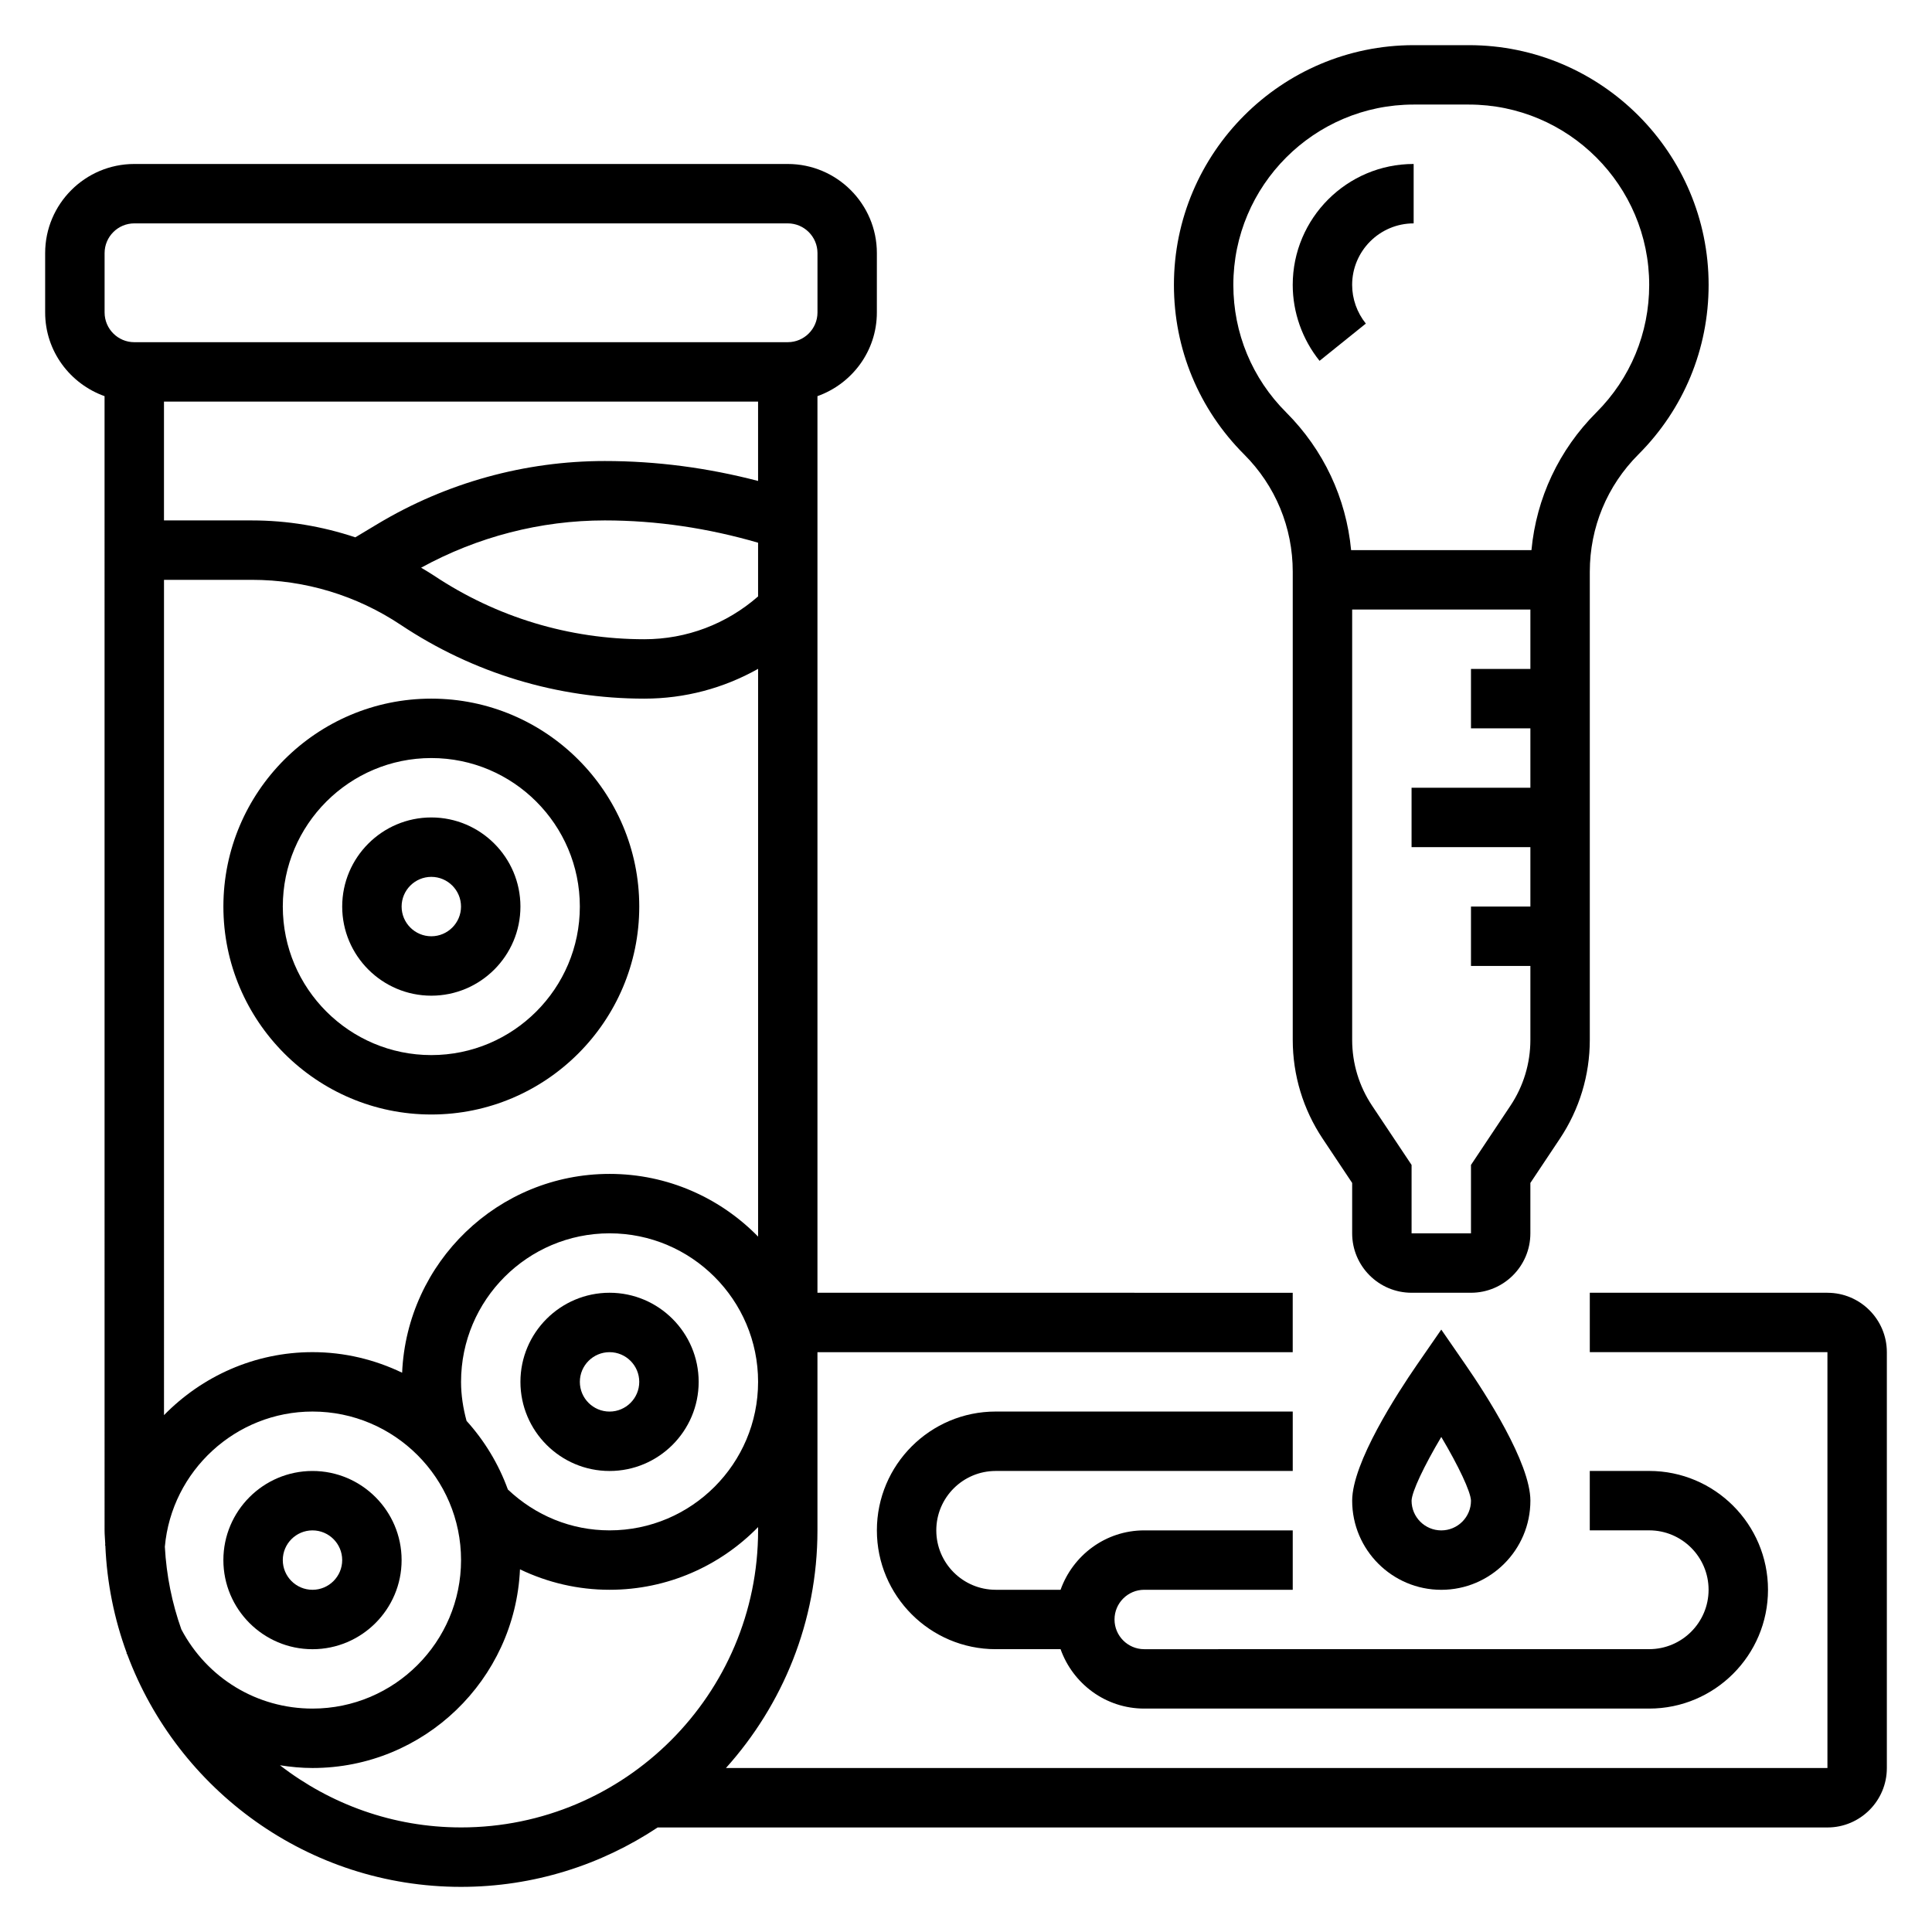
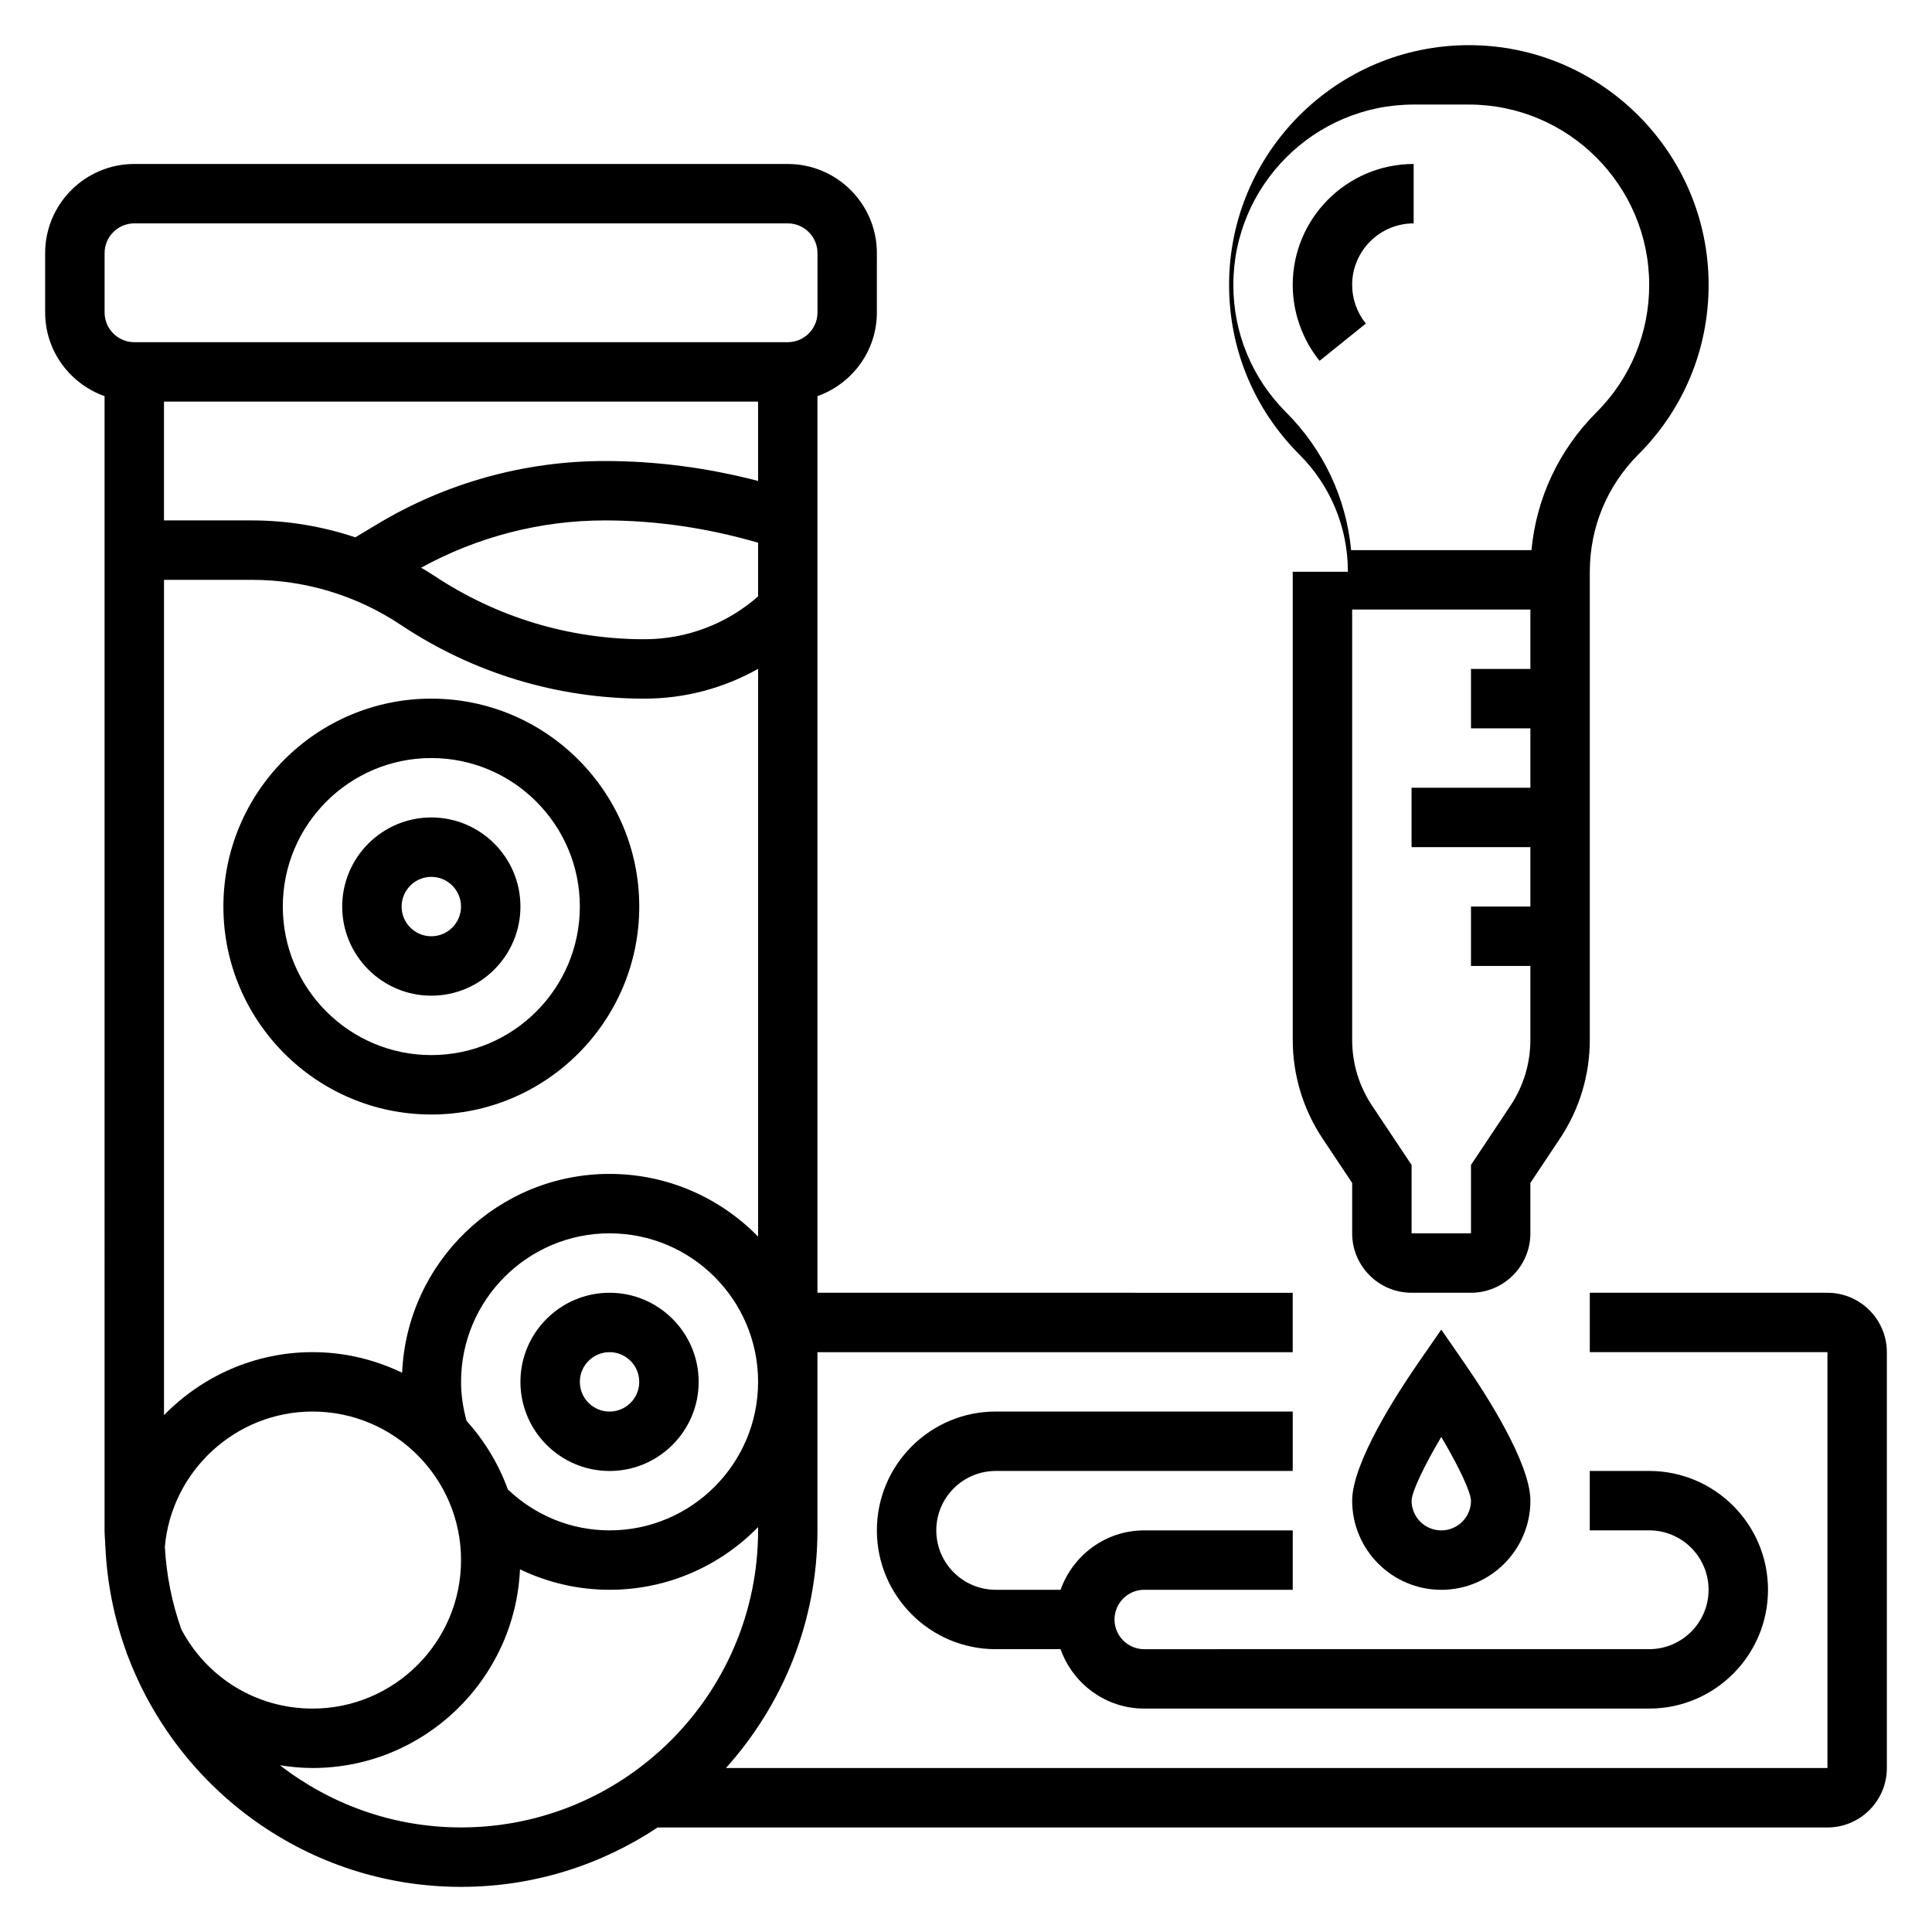
<svg xmlns="http://www.w3.org/2000/svg" fill="#000000" width="800px" height="800px" version="1.1" viewBox="144 144 512 512">
  <g>
    <path d="m281.92 384.25c0-13.02-10.598-23.617-23.617-23.617s-23.617 10.598-23.617 23.617c0 13.02 10.598 23.617 23.617 23.617 13.023 0 23.617-10.598 23.617-23.617zm-31.488 0c0-4.336 3.535-7.871 7.871-7.871 4.336 0 7.871 3.535 7.871 7.871 0 4.336-3.535 7.871-7.871 7.871-4.336 0-7.871-3.531-7.871-7.871z" />
    <path d="m313.41 384.25c0-30.387-24.719-55.105-55.105-55.105s-55.105 24.719-55.105 55.105c0 30.379 24.719 55.105 55.105 55.105s55.105-24.727 55.105-55.105zm-94.465 0c0-21.703 17.656-39.359 39.359-39.359s39.359 17.656 39.359 39.359-17.656 39.359-39.359 39.359-39.359-17.656-39.359-39.359z" />
-     <path d="m250.43 557.44c0-13.02-10.598-23.617-23.617-23.617s-23.617 10.598-23.617 23.617 10.598 23.617 23.617 23.617c13.023 0 23.617-10.594 23.617-23.617zm-31.488 0c0-4.344 3.535-7.871 7.871-7.871s7.871 3.527 7.871 7.871-3.535 7.871-7.871 7.871c-4.336 0.004-7.871-3.523-7.871-7.871z" />
    <path d="m281.92 510.21c0 13.02 10.598 23.617 23.617 23.617 13.02 0 23.617-10.598 23.617-23.617s-10.598-23.617-23.617-23.617c-13.02 0-23.617 10.598-23.617 23.617zm31.488 0c0 4.344-3.535 7.871-7.871 7.871-4.336 0-7.871-3.527-7.871-7.871s3.535-7.871 7.871-7.871c4.336 0 7.871 3.527 7.871 7.871z" />
-     <path d="m486.59 295.52v124.05c0 9.352 2.746 18.422 7.934 26.199l7.812 11.723v13.359c0 8.684 7.062 15.742 15.742 15.742h15.742c8.684 0 15.742-7.062 15.742-15.742v-13.359l7.809-11.715c5.191-7.785 7.941-16.844 7.941-26.203v-124.05c0-11.746 4.574-22.789 12.879-31.094 11.996-11.996 18.609-27.953 18.609-44.926 0-35.031-28.508-63.535-63.535-63.535h-14.617c-35.043 0-63.547 28.504-63.547 63.535 0 16.973 6.613 32.93 18.609 44.926 8.305 8.305 12.879 19.352 12.879 31.094zm62.977 25.758h-15.742v15.742h15.742v15.742h-31.488v15.742h31.488v15.742h-15.742v15.742h15.742v19.57c0 6.242-1.828 12.281-5.289 17.469l-10.453 15.691v18.129h-15.742v-18.129l-10.453-15.68c-3.469-5.191-5.293-11.227-5.293-17.469v-114.04h47.23zm-30.93-149.57h14.617c26.359 0 47.801 21.441 47.801 47.789 0 12.77-4.969 24.766-13.996 33.793-9.918 9.918-15.91 22.703-17.207 36.496h-47.793c-1.309-13.785-7.297-26.574-17.207-36.496-9.039-9.027-14.004-21.023-14.004-33.793 0-26.348 21.441-47.789 47.789-47.789z" />
+     <path d="m486.59 295.52v124.05c0 9.352 2.746 18.422 7.934 26.199l7.812 11.723v13.359c0 8.684 7.062 15.742 15.742 15.742h15.742c8.684 0 15.742-7.062 15.742-15.742v-13.359l7.809-11.715c5.191-7.785 7.941-16.844 7.941-26.203v-124.05c0-11.746 4.574-22.789 12.879-31.094 11.996-11.996 18.609-27.953 18.609-44.926 0-35.031-28.508-63.535-63.535-63.535c-35.043 0-63.547 28.504-63.547 63.535 0 16.973 6.613 32.93 18.609 44.926 8.305 8.305 12.879 19.352 12.879 31.094zm62.977 25.758h-15.742v15.742h15.742v15.742h-31.488v15.742h31.488v15.742h-15.742v15.742h15.742v19.57c0 6.242-1.828 12.281-5.289 17.469l-10.453 15.691v18.129h-15.742v-18.129l-10.453-15.68c-3.469-5.191-5.293-11.227-5.293-17.469v-114.04h47.23zm-30.93-149.57h14.617c26.359 0 47.801 21.441 47.801 47.789 0 12.77-4.969 24.766-13.996 33.793-9.918 9.918-15.91 22.703-17.207 36.496h-47.793c-1.309-13.785-7.297-26.574-17.207-36.496-9.039-9.027-14.004-21.023-14.004-33.793 0-26.348 21.441-47.789 47.789-47.789z" />
    <path d="m505.96 229.75c-2.34-2.914-3.629-6.551-3.629-10.25 0-8.988 7.312-16.301 16.301-16.301v-15.746c-17.672 0-32.047 14.375-32.047 32.047 0 7.273 2.527 14.422 7.109 20.121z" />
    <path d="m549.57 541.7c0-10.059-11.98-28.496-17.137-35.961l-6.481-9.383-6.481 9.375c-5.152 7.473-17.133 25.906-17.133 35.969 0 13.02 10.598 23.617 23.617 23.617s23.613-10.598 23.613-23.617zm-31.488 0.008c0.062-2.41 3.336-9.266 7.871-16.902 4.535 7.637 7.801 14.492 7.871 16.902 0.004 4.336-3.531 7.863-7.871 7.863-4.336 0-7.871-3.527-7.871-7.863z" />
    <path d="m628.29 486.59h-62.977v15.742h62.977v110.21l-291.91 0.004c15.031-16.734 24.254-38.77 24.254-62.977v-47.23h125.95v-15.742l-125.95-0.004v-237.61c9.141-3.258 15.742-11.918 15.742-22.168l0.004-15.742c0-13.02-10.598-23.617-23.617-23.617h-173.18c-13.02 0-23.617 10.598-23.617 23.617v15.742c0 10.25 6.606 18.91 15.742 22.168l0.004 300.59c0 1.211 0.133 2.387 0.18 3.59-0.008 0.133-0.039 0.262-0.047 0.395l0.07 0.008c0.418 9.973 2.379 19.539 5.668 28.488l-0.07 0.031c0.062 0.125 0.148 0.234 0.211 0.363 13.398 35.902 47.934 61.59 88.453 61.59 19.246 0 37.156-5.816 52.105-15.742h310.01c8.684 0 15.742-7.062 15.742-15.742v-110.21c0-8.684-7.062-15.746-15.742-15.746zm-283.39-184.53c-8.359 7.305-18.926 11.344-30.141 11.344-19.926 0-39.211-5.84-55.797-16.895-1.094-0.73-2.234-1.387-3.363-2.062 14.91-8.18 31.629-12.531 48.664-12.531 13.793 0 27.418 2.062 40.637 5.91zm0-30.605c-13.266-3.465-26.875-5.281-40.637-5.281-21.191 0-41.996 5.762-60.172 16.664l-5.926 3.559c-8.781-2.922-17.996-4.481-27.406-4.481h-23.301v-31.488h157.44zm-173.18-44.645v-15.742c0-4.336 3.535-7.871 7.871-7.871h173.18c4.336 0 7.871 3.535 7.871 7.871v15.742c0 4.336-3.535 7.871-7.871 7.871l-173.18 0.004c-4.336 0-7.871-3.535-7.871-7.875zm15.742 70.852h23.301c14.098 0 27.742 4.133 39.469 11.949 19.18 12.781 41.496 19.535 64.531 19.535 10.738 0 21.035-2.769 30.141-7.894v150.46c-10.012-10.238-23.945-16.617-39.359-16.617-29.566 0-53.703 23.426-54.977 52.688-7.207-3.461-15.234-5.453-23.746-5.453-15.336 0-29.301 6.406-39.359 16.695zm157.44 212.54c0 21.703-17.656 39.359-39.359 39.359-10.148 0-19.625-3.898-26.953-10.832-2.457-6.777-6.203-12.934-10.949-18.184-0.914-3.363-1.457-6.824-1.457-10.344 0-21.703 17.656-39.359 39.359-39.359s39.359 17.656 39.359 39.359zm-152.84 65.605c-2.457-6.918-3.961-14.266-4.375-21.906 1.793-20.137 18.805-35.828 39.137-35.828 21.703 0 39.359 17.656 39.359 39.359s-17.656 39.359-39.359 39.359c-14.695 0.004-27.914-8.035-34.762-20.984zm74.125 52.477c-18.074 0-34.691-6.188-47.996-16.469 2.824 0.438 5.707 0.723 8.633 0.723 29.551 0 53.68-23.41 54.977-52.648 7.324 3.512 15.379 5.418 23.746 5.418 15.414 0 29.348-6.375 39.359-16.617v0.871c0 43.406-35.312 78.723-78.719 78.723z" />
    <path d="m407.87 533.82h78.719v-15.742l-78.719-0.004c-17.367 0-31.488 14.121-31.488 31.488 0 17.367 14.121 31.488 31.488 31.488h17.191c3.258 9.141 11.918 15.742 22.168 15.742h133.82c17.367 0 31.488-14.121 31.488-31.488 0-17.367-14.121-31.488-31.488-31.488h-15.742v15.742h15.742c8.684 0 15.742 7.062 15.742 15.742 0 8.684-7.062 15.742-15.742 15.742l-133.82 0.008c-4.336 0-7.871-3.527-7.871-7.871s3.535-7.871 7.871-7.871h39.359v-15.742h-39.359c-10.25 0-18.91 6.606-22.168 15.742h-17.191c-8.684 0-15.742-7.062-15.742-15.742-0.004-8.688 7.059-15.746 15.742-15.746z" />
  </g>
</svg>